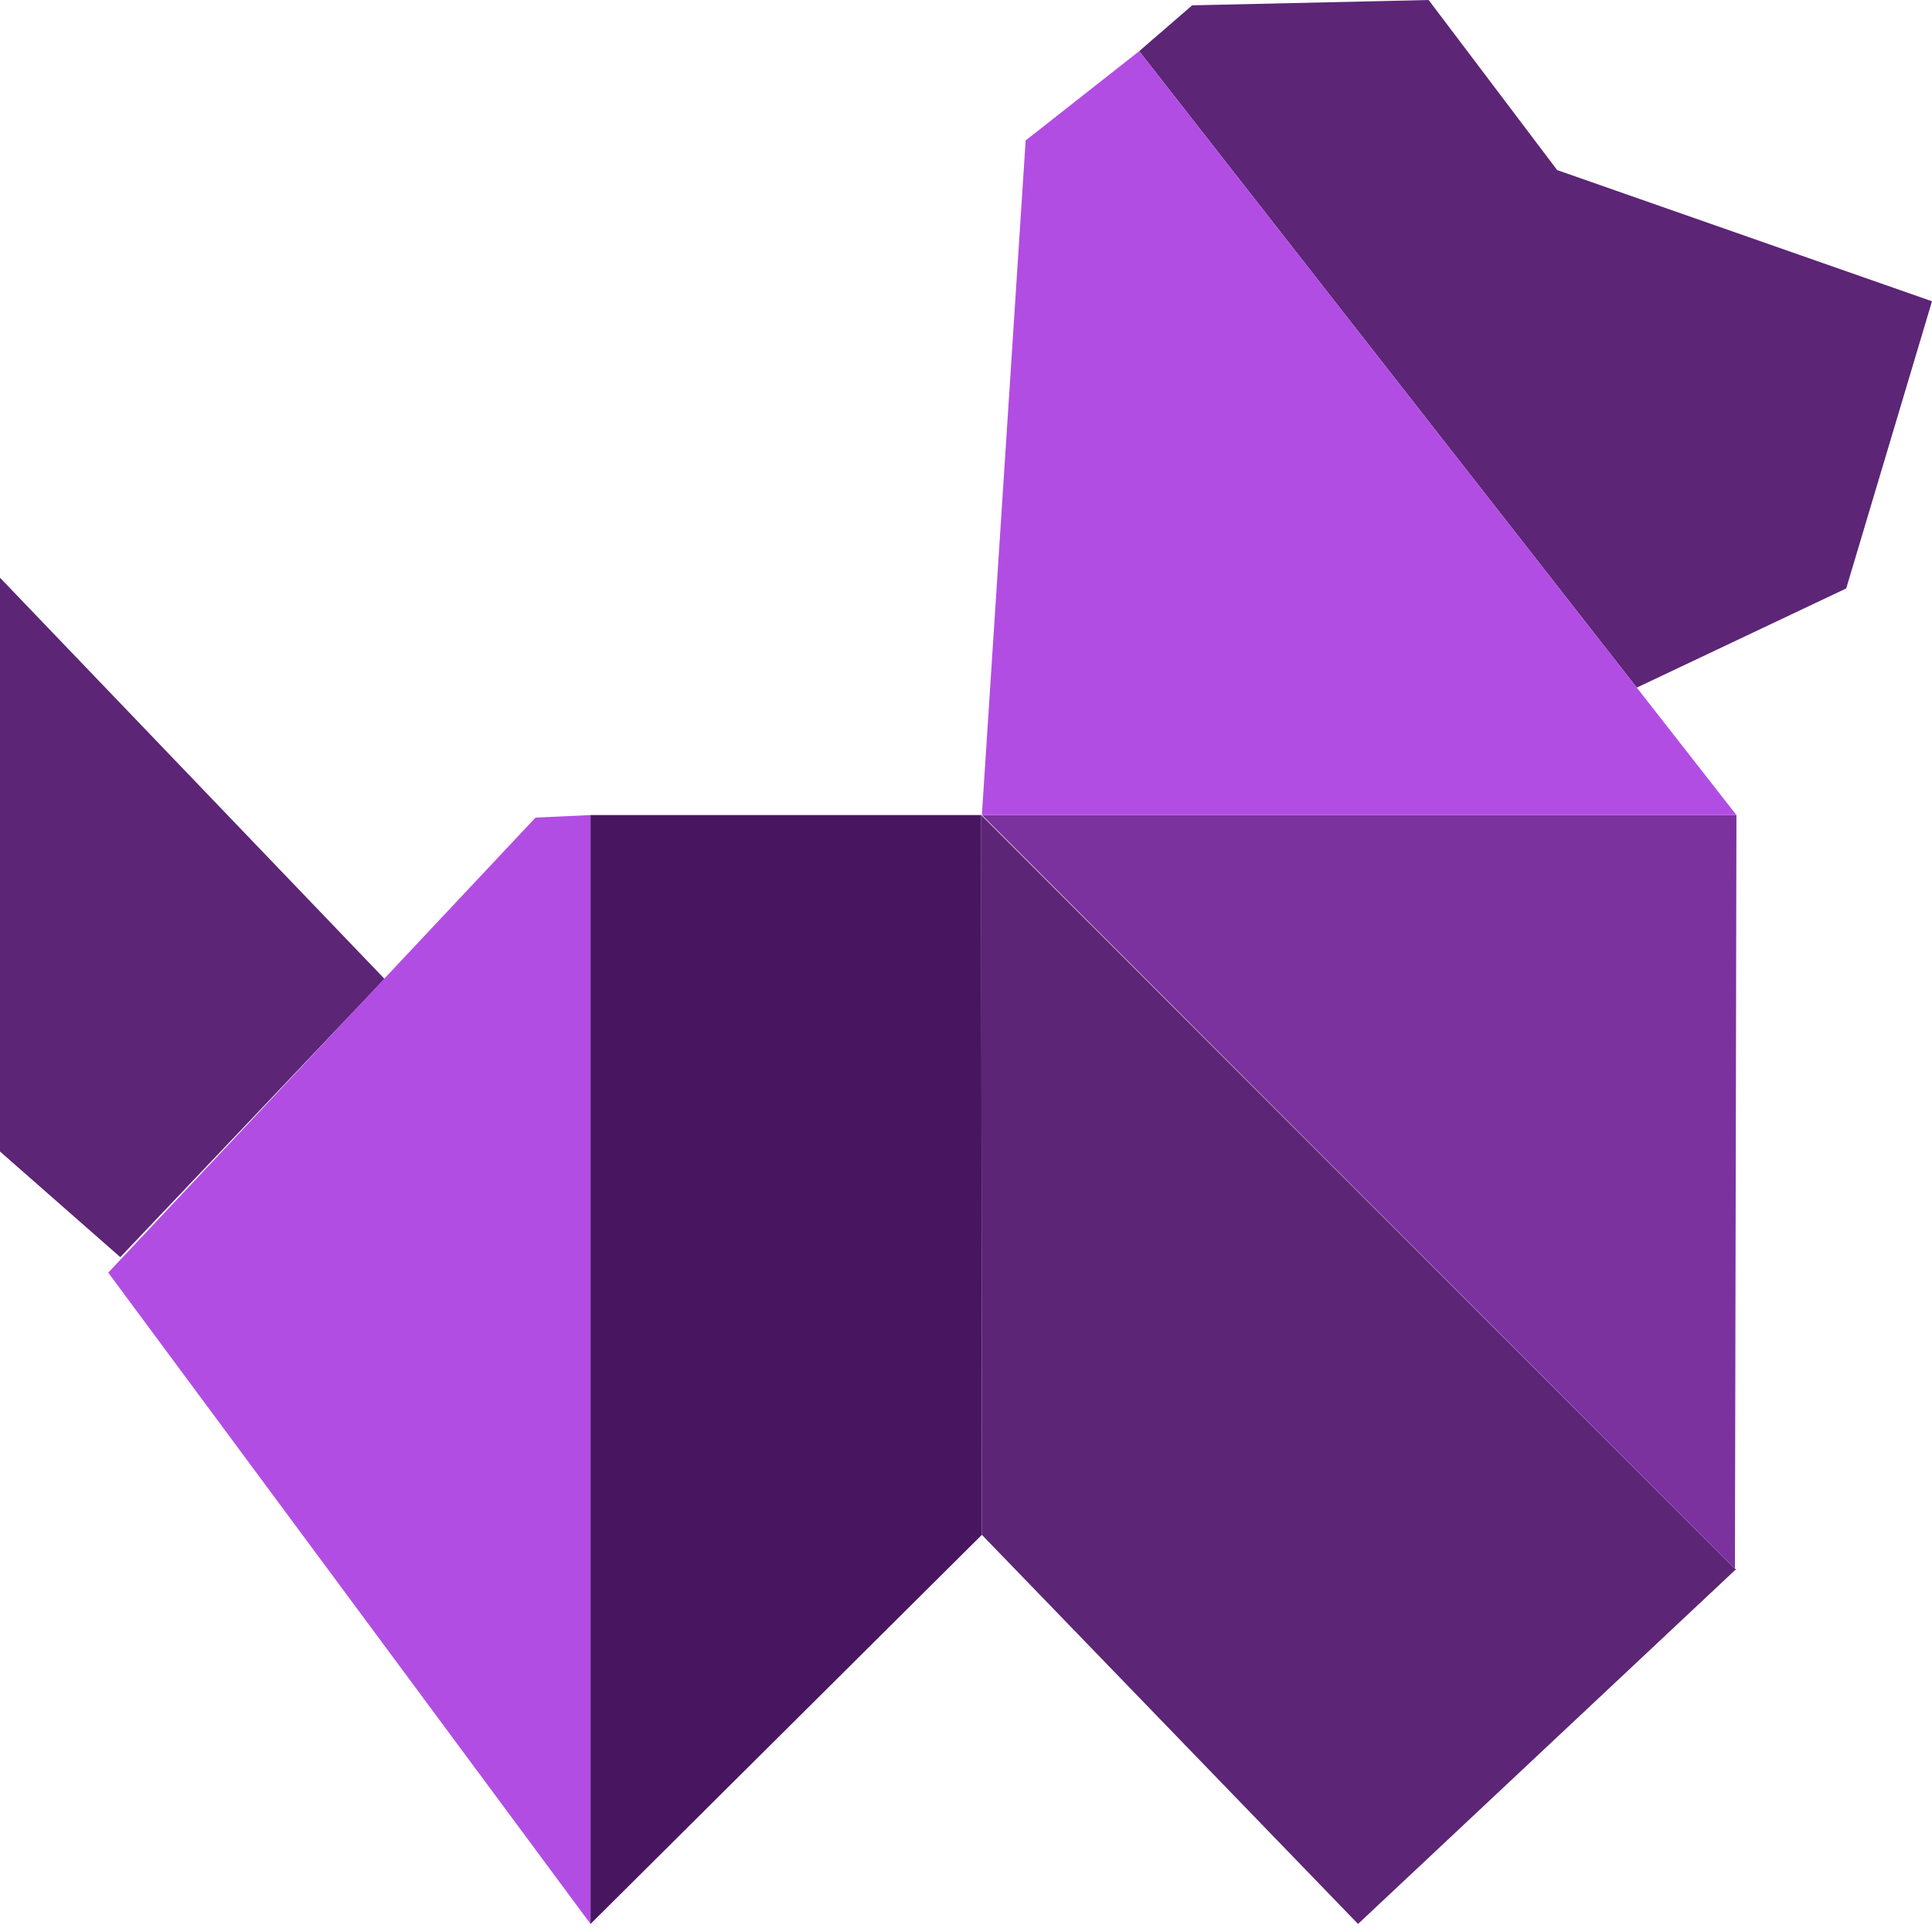
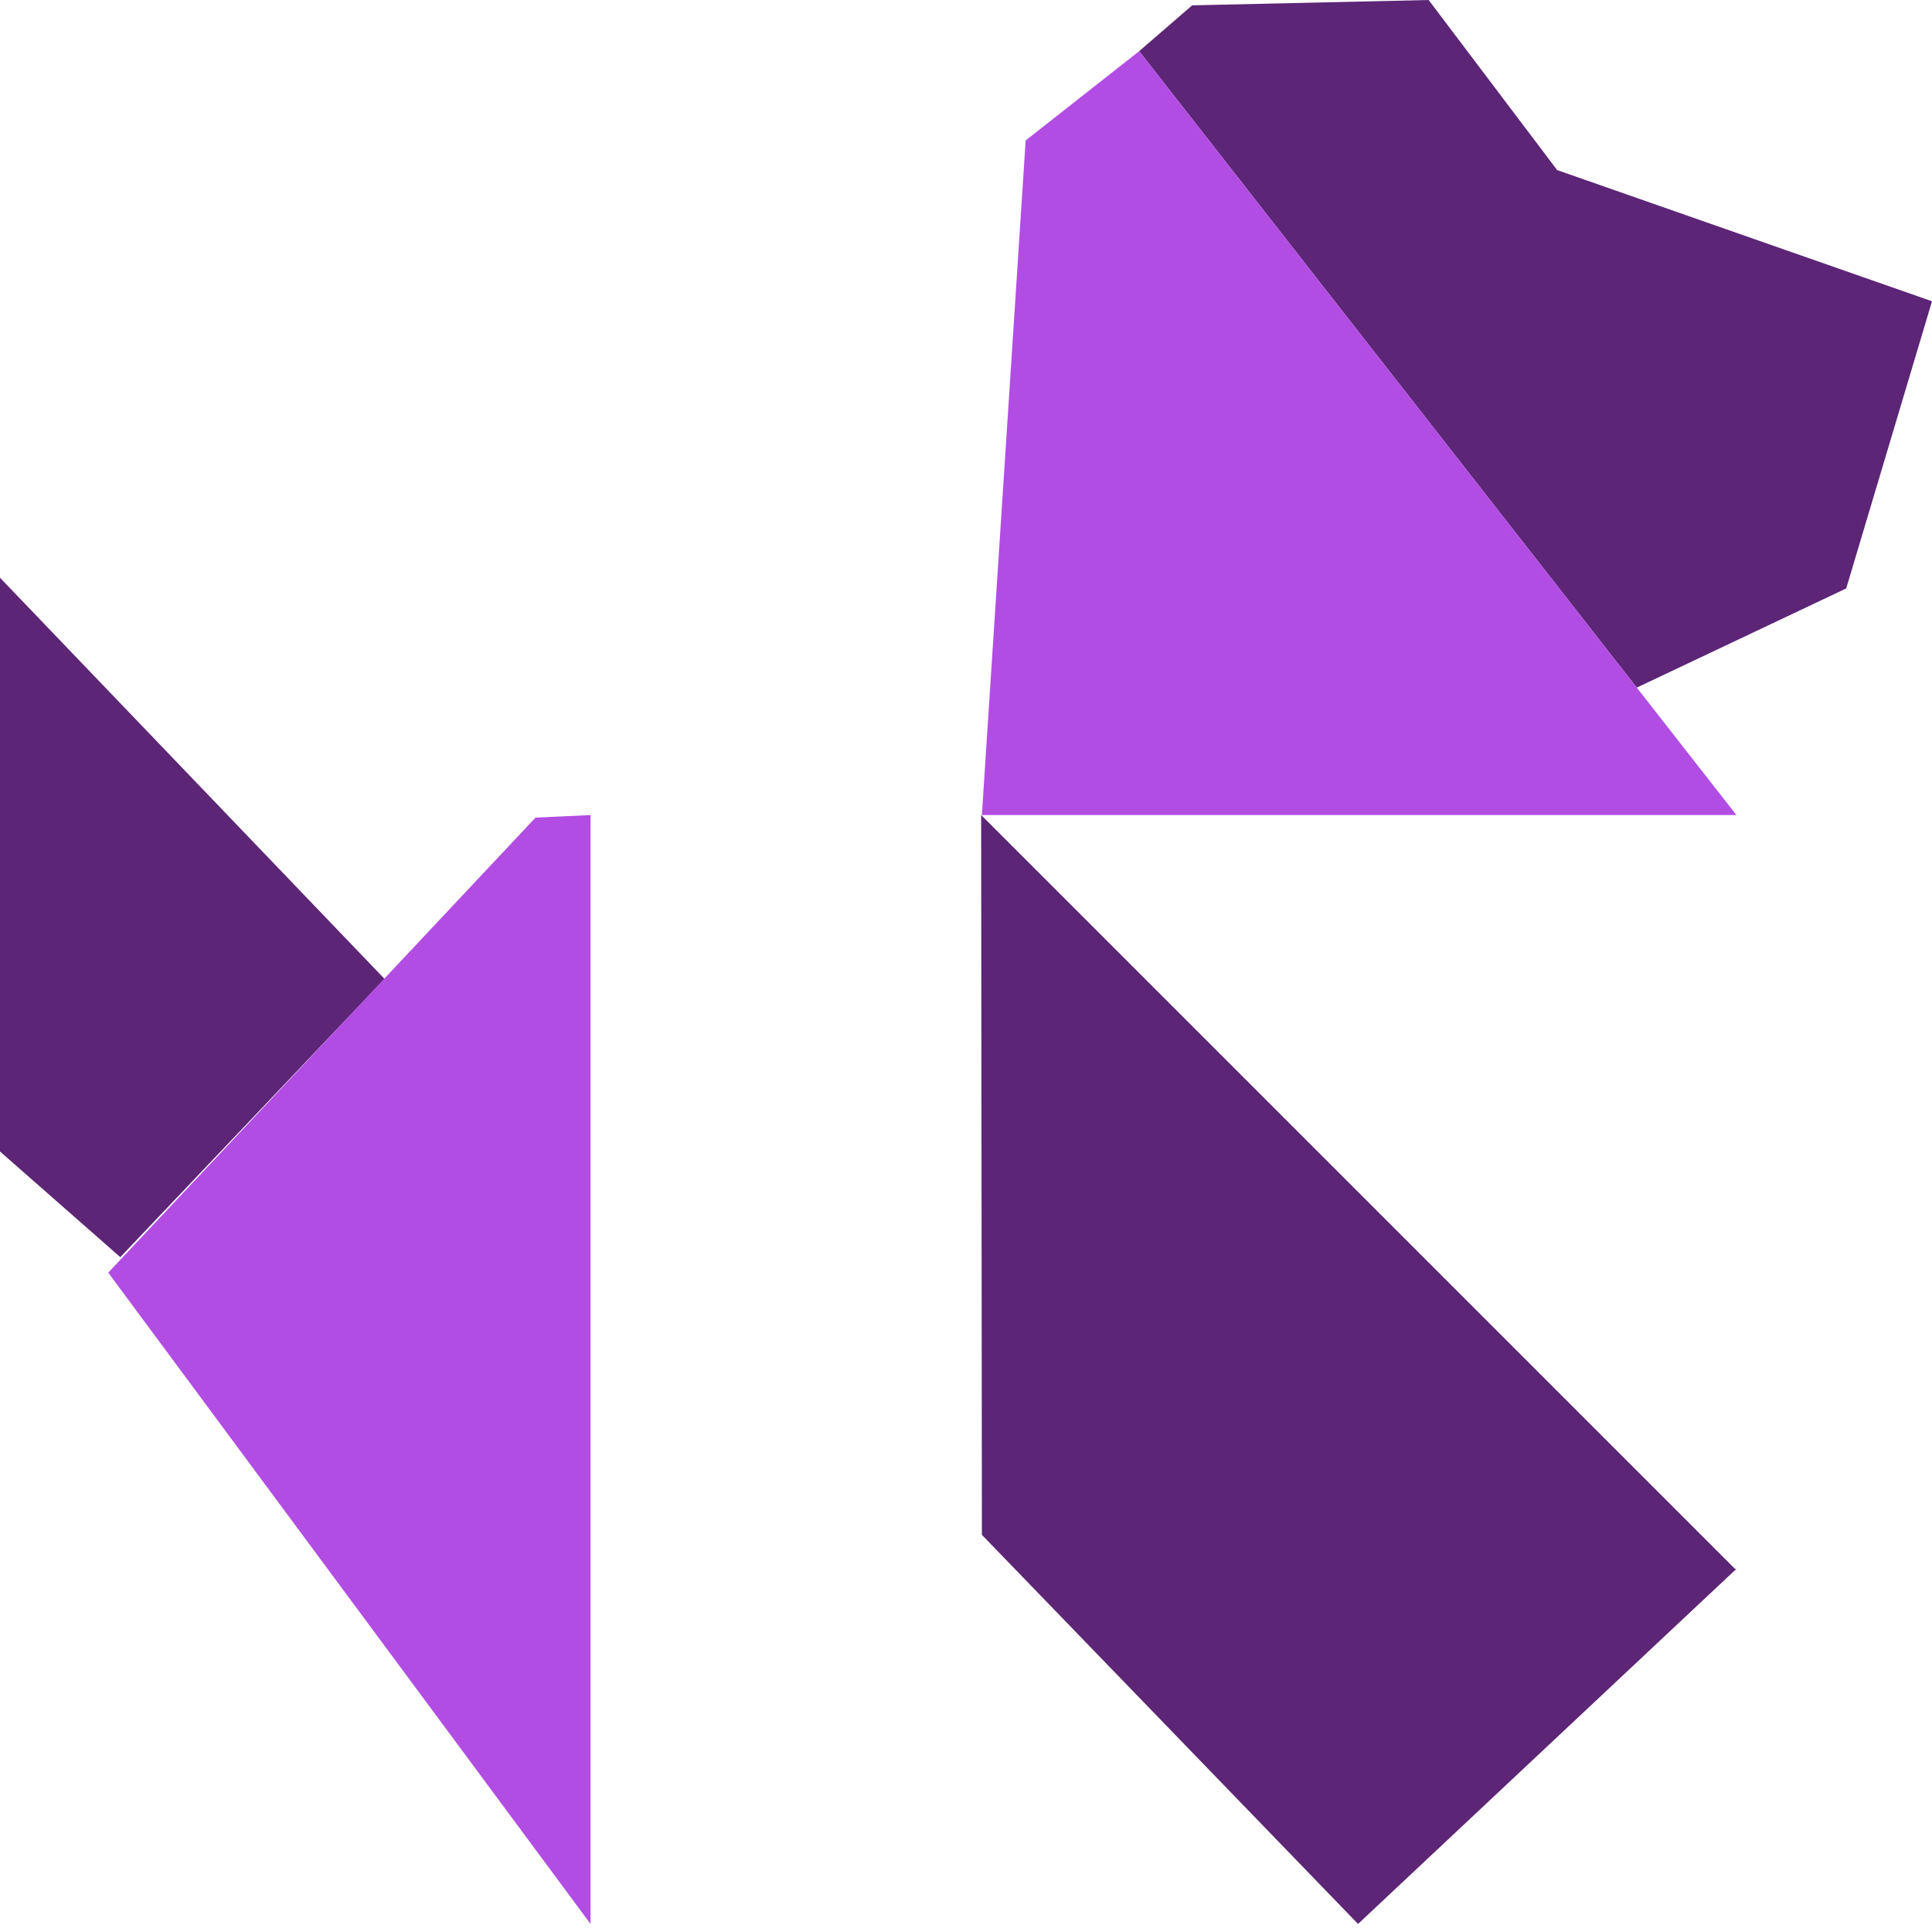
<svg xmlns="http://www.w3.org/2000/svg" width="64" height="64" fill="none">
  <g fill-rule="evenodd" clip-rule="evenodd" style="mix-blend-mode:screen">
    <path fill="#5C2576" d="M12.739 32.428 0 19.138v19.007l3.985 3.5" />
    <path fill="#B24DE3" d="m19.562 27-1.822.084L3.586 42.158l15.976 21.575" />
    <path fill="#5C2576" d="m57.472 51.969-24.97-24.97.025 23.845 12.46 12.889 12.535-11.764" />
-     <path fill="#7B329E" d="m57.522 27-.05 24.969-24.945-24.97h24.945" />
    <path fill="#5C2576" d="M37.737 1.695 39.492.177 47.326 0l4.257 5.634L64 9.98l-2.842 9.513-6.938 3.285" />
    <path fill="#B24DE3" d="m37.737 1.695-3.761 2.958-1.45 22.346h24.995L37.738 1.695Z" />
-     <path fill="#481660" d="m19.562 63.733 12.964-12.89L32.502 27h-12.94" />
  </g>
</svg>